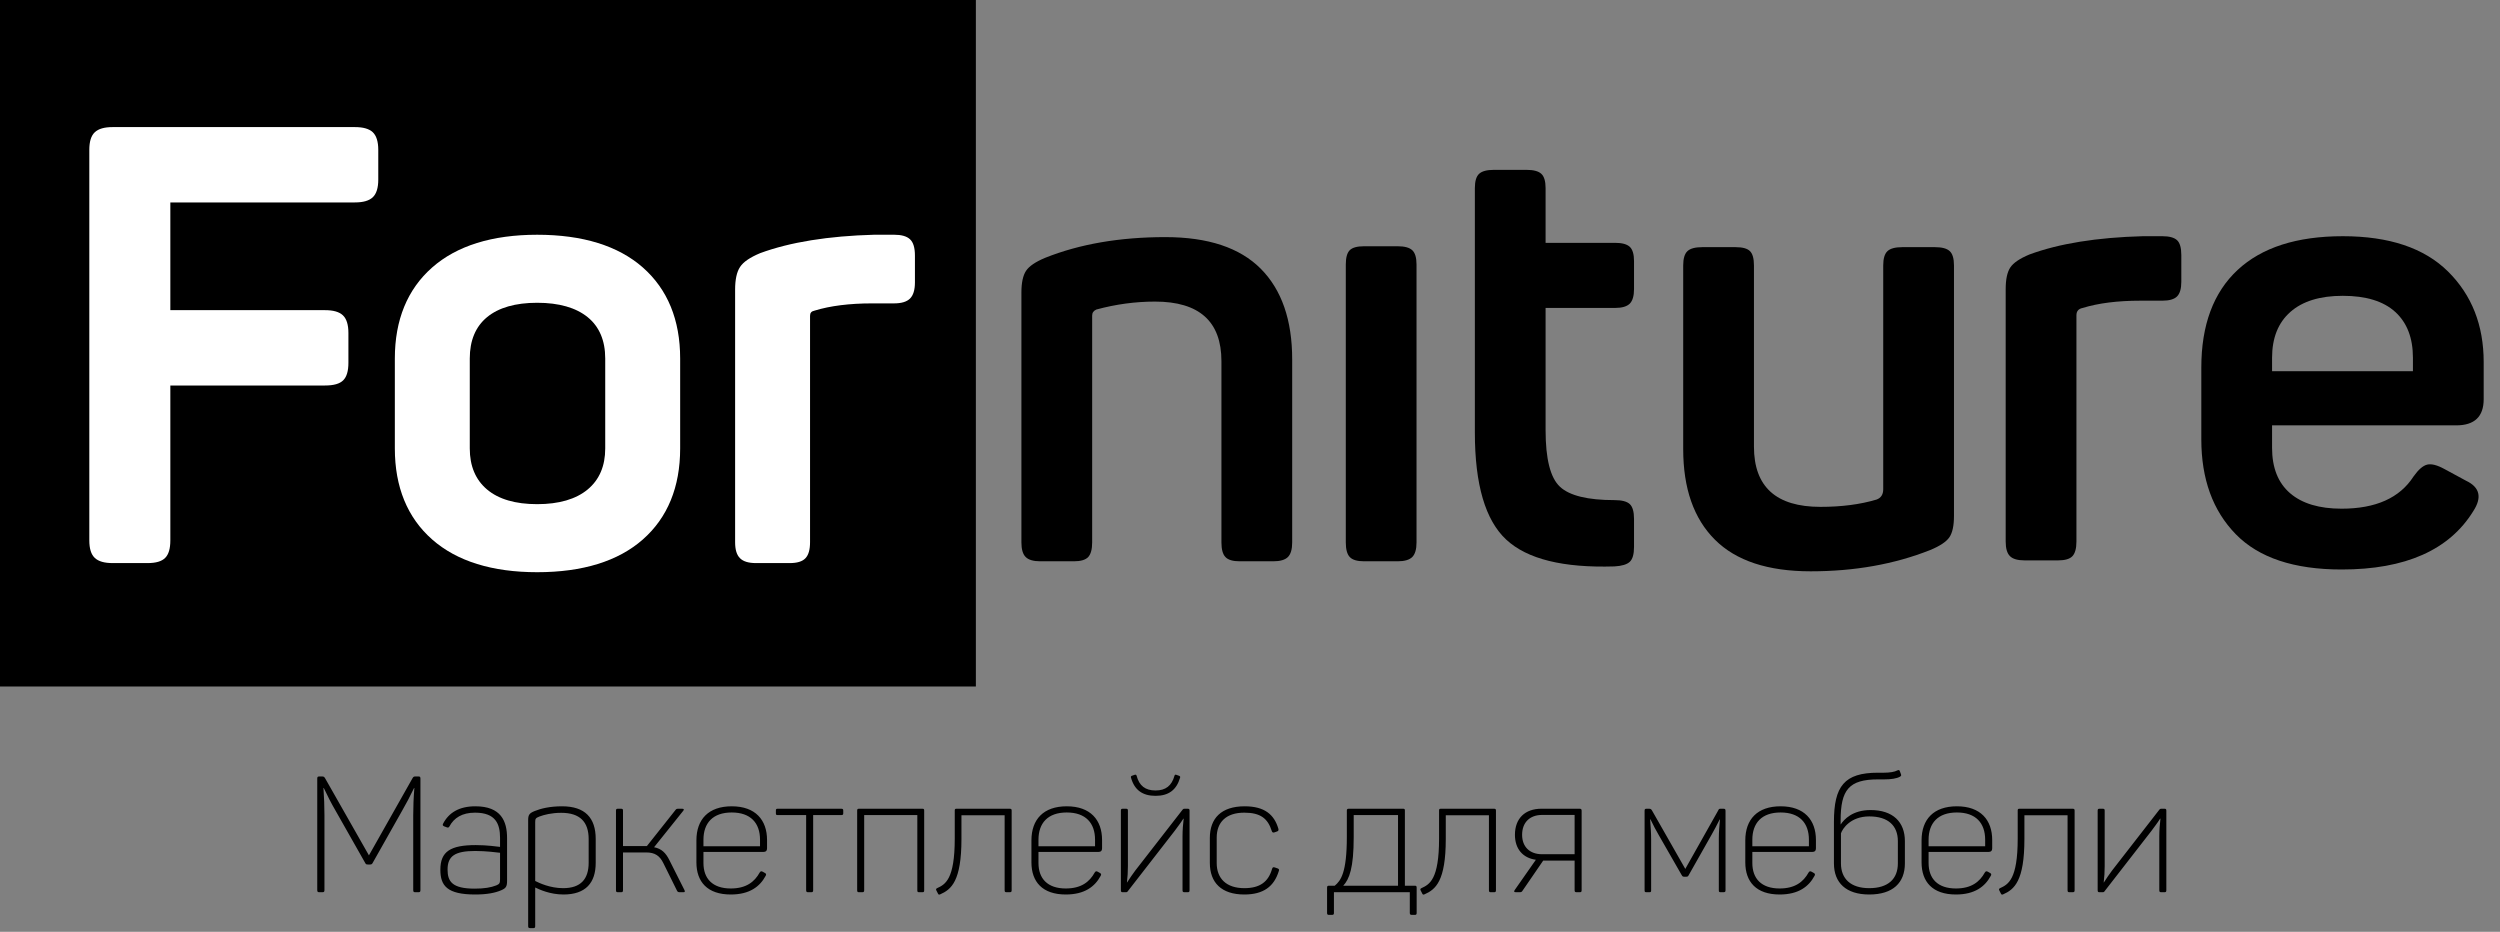
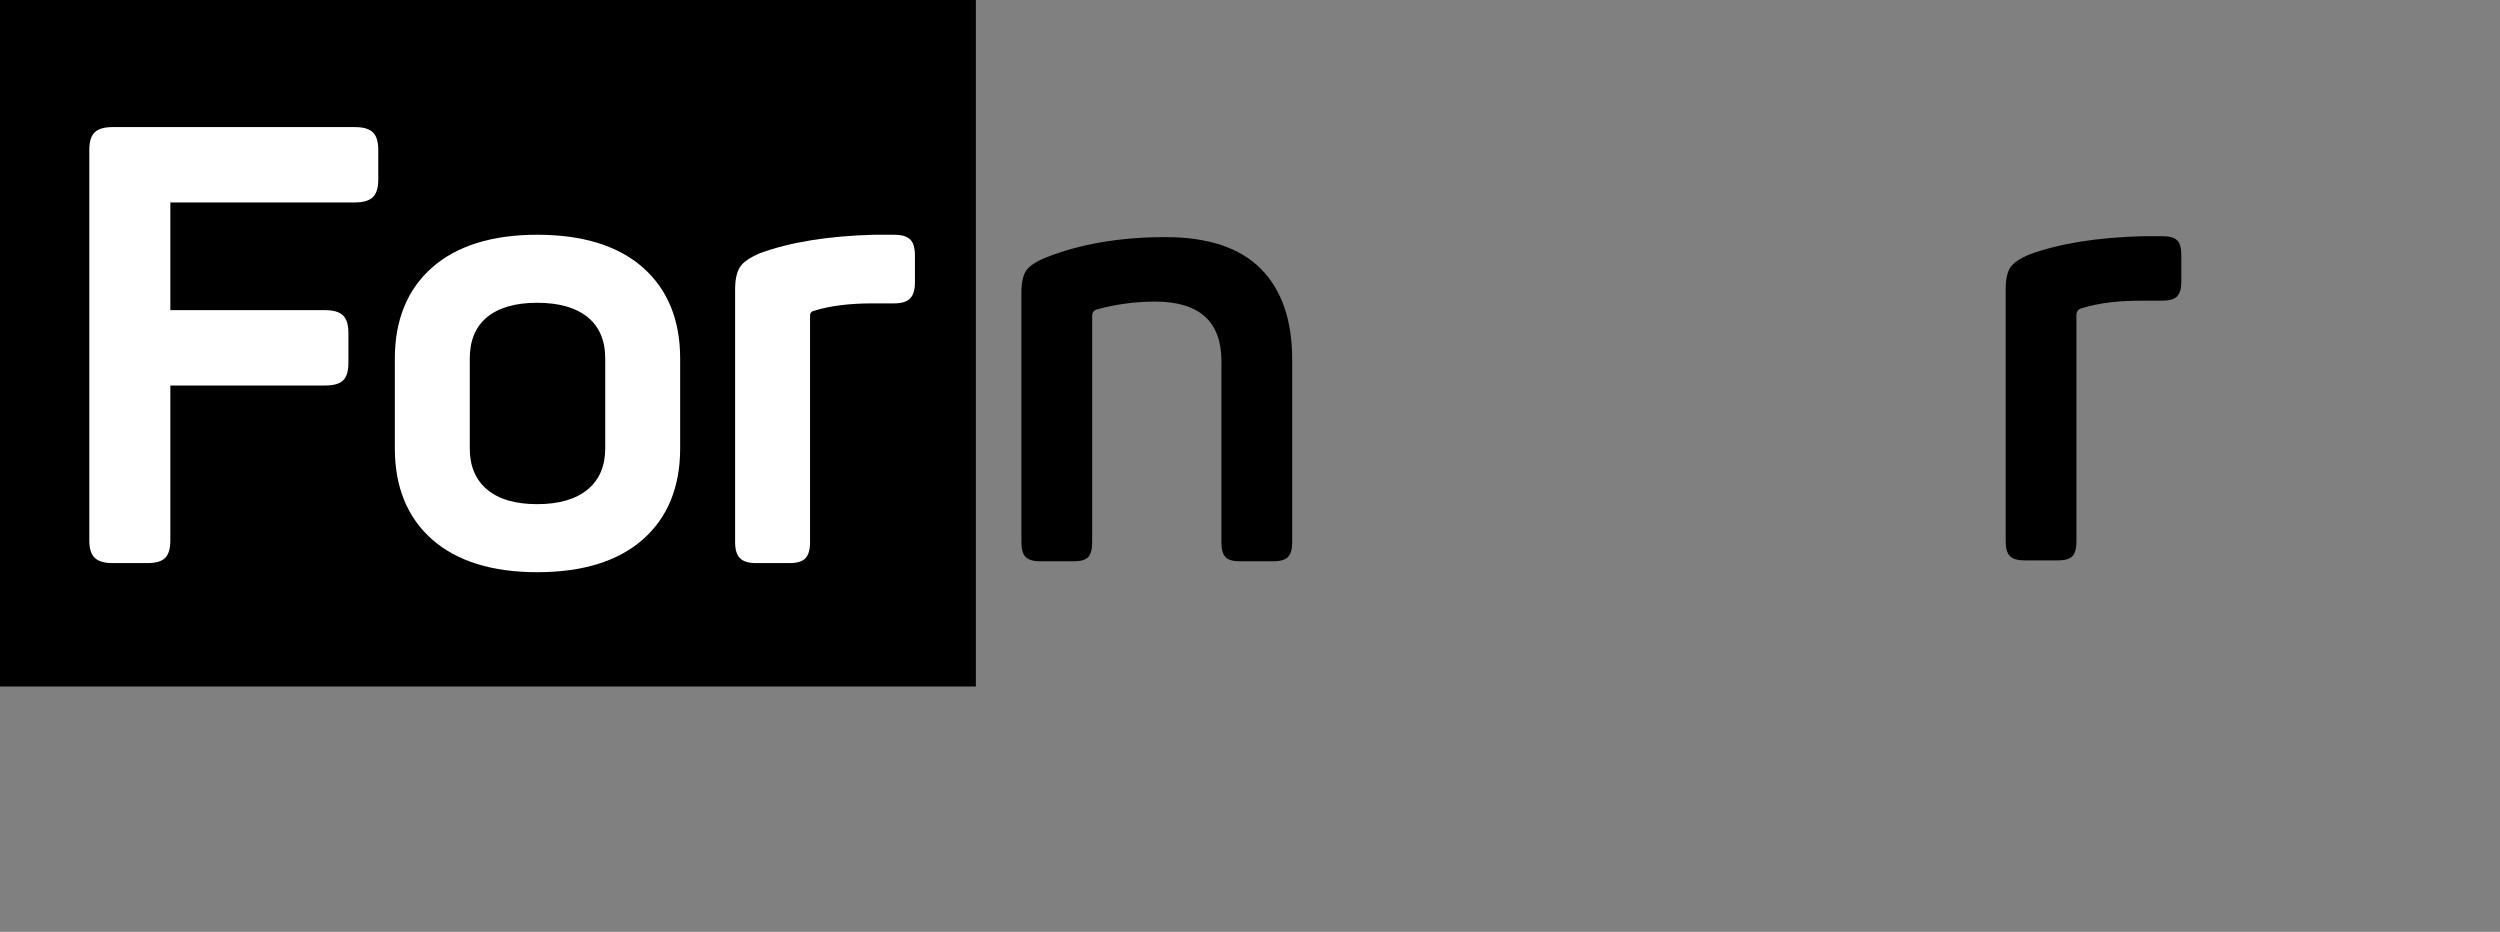
<svg xmlns="http://www.w3.org/2000/svg" width="110" height="41" viewBox="0 0 110 41" fill="none">
  <rect x="0" y="0" width="110" height="41" fill="#808080" stroke="none" />
  <path d="M42.938 30.206H0V-4.86075e-05H42.938V30.206Z" fill="black" />
  <path d="M15.613 5.592H4.961C4.593 5.592 4.335 5.666 4.173 5.817C4.009 5.97 3.93 6.224 3.93 6.594V23.774C3.93 24.143 4.009 24.397 4.173 24.55C4.335 24.702 4.593 24.776 4.961 24.776H6.49C6.859 24.776 7.113 24.701 7.267 24.548C7.42 24.395 7.495 24.142 7.495 23.774V16.962H14.298C14.685 16.962 14.948 16.887 15.101 16.734C15.255 16.581 15.33 16.328 15.33 15.96V14.648C15.33 14.285 15.248 14.024 15.086 13.872C14.923 13.72 14.666 13.647 14.298 13.647H7.495V8.907H15.613C15.98 8.907 16.238 8.833 16.401 8.681C16.562 8.53 16.644 8.268 16.644 7.905V6.594C16.644 6.23 16.562 5.969 16.401 5.817C16.238 5.666 15.98 5.592 15.613 5.592" fill="white" />
-   <path d="M20.67 15.773C20.67 14.984 20.925 14.373 21.428 13.957C21.937 13.536 22.679 13.322 23.636 13.322C24.594 13.322 25.341 13.536 25.859 13.957C26.371 14.374 26.63 14.985 26.63 15.773V19.733C26.63 20.504 26.371 21.11 25.858 21.536C25.341 21.965 24.594 22.183 23.636 22.183C22.679 22.183 21.937 21.966 21.429 21.536C20.925 21.111 20.67 20.504 20.67 19.733V15.773ZM28.286 11.77C27.2 10.813 25.636 10.329 23.636 10.329C21.655 10.329 20.1 10.813 19.014 11.77C17.925 12.73 17.373 14.076 17.373 15.773V19.733C17.373 21.429 17.925 22.777 19.014 23.736C20.099 24.692 21.654 25.177 23.636 25.177C25.637 25.177 27.201 24.692 28.286 23.736C29.375 22.777 29.927 21.429 29.927 19.733V15.773C29.927 14.076 29.375 12.73 28.286 11.77Z" fill="white" />
+   <path d="M20.67 15.773C20.67 14.984 20.925 14.373 21.428 13.957C21.937 13.536 22.679 13.322 23.636 13.322C24.594 13.322 25.341 13.536 25.859 13.957C26.371 14.374 26.63 14.985 26.63 15.773V19.733C26.63 20.504 26.371 21.11 25.858 21.536C25.341 21.965 24.594 22.183 23.636 22.183C22.679 22.183 21.937 21.966 21.429 21.536C20.925 21.111 20.67 20.504 20.67 19.733V15.773M28.286 11.77C27.2 10.813 25.636 10.329 23.636 10.329C21.655 10.329 20.1 10.813 19.014 11.77C17.925 12.73 17.373 14.076 17.373 15.773V19.733C17.373 21.429 17.925 22.777 19.014 23.736C20.099 24.692 21.654 25.177 23.636 25.177C25.637 25.177 27.201 24.692 28.286 23.736C29.375 22.777 29.927 21.429 29.927 19.733V15.773C29.927 14.076 29.375 12.73 28.286 11.77Z" fill="white" />
  <path d="M40.039 10.527C39.895 10.393 39.664 10.328 39.333 10.328H38.472C36.449 10.382 34.761 10.654 33.448 11.138C32.997 11.326 32.707 11.525 32.561 11.748C32.416 11.971 32.345 12.298 32.345 12.749V23.854C32.345 24.187 32.415 24.418 32.56 24.561C32.704 24.706 32.936 24.776 33.269 24.776H34.745C35.079 24.776 35.307 24.705 35.443 24.559C35.577 24.415 35.642 24.185 35.642 23.854V13.899C35.642 13.765 35.7 13.696 35.845 13.666C36.531 13.456 37.379 13.349 38.367 13.349H39.333C39.665 13.349 39.897 13.279 40.042 13.135C40.185 12.992 40.257 12.755 40.257 12.427V11.25C40.257 10.899 40.186 10.663 40.039 10.527" fill="white" />
  <path d="M45.989 11.343C47.509 10.737 49.271 10.433 51.275 10.433C53.153 10.433 54.552 10.898 55.474 11.825C56.395 12.753 56.856 14.082 56.856 15.812V23.867C56.856 24.171 56.793 24.385 56.668 24.509C56.543 24.634 56.328 24.697 56.024 24.697H54.548C54.244 24.697 54.034 24.634 53.918 24.509C53.801 24.385 53.743 24.171 53.743 23.867V15.892C53.743 14.144 52.768 13.27 50.819 13.27C49.96 13.27 49.101 13.386 48.243 13.618C48.117 13.671 48.055 13.761 48.055 13.886V23.867C48.055 24.171 47.996 24.385 47.881 24.509C47.764 24.634 47.554 24.697 47.25 24.697H45.774C45.47 24.697 45.255 24.634 45.13 24.509C45.005 24.385 44.942 24.171 44.942 23.867V12.868C44.942 12.44 45.01 12.124 45.144 11.919C45.278 11.714 45.56 11.522 45.989 11.343" fill="black" />
-   <path d="M61.495 10.835C61.799 10.835 62.014 10.893 62.139 11.009C62.264 11.125 62.327 11.335 62.327 11.638V23.867C62.327 24.171 62.264 24.385 62.139 24.509C62.014 24.634 61.799 24.697 61.495 24.697H60.02C59.715 24.697 59.505 24.634 59.389 24.509C59.273 24.385 59.215 24.171 59.215 23.867V11.638C59.215 11.335 59.273 11.125 59.389 11.009C59.505 10.893 59.715 10.835 60.02 10.835H61.495Z" fill="black" />
-   <path d="M64.894 10.685V8.277C64.894 7.973 64.956 7.764 65.081 7.648C65.206 7.532 65.421 7.474 65.725 7.474H67.174C67.478 7.474 67.693 7.532 67.818 7.648C67.943 7.764 68.006 7.973 68.006 8.277V10.685H71.065C71.369 10.685 71.583 10.743 71.709 10.859C71.834 10.975 71.897 11.185 71.897 11.488V12.719C71.897 13.022 71.834 13.237 71.709 13.361C71.583 13.486 71.369 13.549 71.065 13.549H68.006V18.927C68.006 20.195 68.216 21.024 68.637 21.416C69.057 21.809 69.858 22.005 71.038 22.005C71.36 22.005 71.583 22.063 71.709 22.179C71.834 22.295 71.897 22.513 71.897 22.834V24.065C71.897 24.386 71.834 24.605 71.709 24.721C71.583 24.837 71.36 24.904 71.038 24.922C68.784 24.993 67.197 24.601 66.275 23.744C65.354 22.888 64.894 21.318 64.894 19.034V13.549V10.685Z" fill="black" />
-   <path d="M85.143 10.875C85.447 10.875 85.662 10.933 85.787 11.049C85.912 11.165 85.975 11.375 85.975 11.678V22.703C85.975 23.131 85.907 23.444 85.773 23.64C85.639 23.836 85.358 24.024 84.928 24.202C83.354 24.826 81.601 25.138 79.669 25.138C77.791 25.138 76.387 24.675 75.457 23.747C74.526 22.82 74.061 21.49 74.061 19.76V11.678C74.061 11.375 74.124 11.165 74.249 11.049C74.374 10.933 74.589 10.875 74.893 10.875H76.369C76.673 10.875 76.883 10.933 76.999 11.049C77.116 11.165 77.174 11.375 77.174 11.678V19.652C77.174 21.419 78.149 22.302 80.099 22.302C81.028 22.302 81.851 22.195 82.567 21.981C82.764 21.91 82.862 21.758 82.862 21.526V11.678C82.862 11.375 82.925 11.165 83.05 11.049C83.175 10.933 83.39 10.875 83.694 10.875H85.143Z" fill="black" />
  <path d="M94.287 10.393H95.145C95.449 10.393 95.664 10.452 95.79 10.568C95.915 10.684 95.978 10.902 95.978 11.223V12.401C95.978 12.704 95.915 12.918 95.79 13.043C95.664 13.168 95.449 13.23 95.145 13.23H94.18C93.178 13.23 92.329 13.337 91.631 13.552C91.452 13.588 91.363 13.694 91.363 13.873V23.827C91.363 24.131 91.304 24.345 91.188 24.47C91.071 24.595 90.861 24.657 90.558 24.657H89.082C88.778 24.657 88.563 24.595 88.438 24.47C88.312 24.345 88.25 24.131 88.25 23.827V12.722C88.25 12.293 88.317 11.977 88.451 11.772C88.585 11.567 88.867 11.375 89.296 11.197C90.602 10.715 92.266 10.447 94.287 10.393Z" fill="black" />
-   <path d="M106.169 15.745C106.169 14.871 105.91 14.198 105.391 13.725C104.872 13.252 104.103 13.016 103.083 13.016C102.082 13.016 101.313 13.252 100.776 13.725C100.239 14.198 99.971 14.871 99.971 15.745V16.334H106.169V15.745ZM96.858 16.174C96.858 14.3 97.391 12.869 98.455 11.878C99.519 10.888 101.062 10.393 103.083 10.393C105.123 10.393 106.665 10.911 107.712 11.945C108.758 12.98 109.282 14.309 109.282 15.933V17.565C109.282 18.332 108.879 18.716 108.074 18.716H99.971V19.706C99.971 20.58 100.235 21.245 100.762 21.7C101.29 22.155 102.046 22.382 103.03 22.382C104.532 22.382 105.588 21.91 106.196 20.964C106.411 20.66 106.612 20.487 106.8 20.442C106.987 20.398 107.242 20.464 107.564 20.642L108.504 21.151C109.111 21.437 109.219 21.883 108.825 22.489C107.77 24.201 105.838 25.058 103.03 25.058C100.937 25.058 99.385 24.541 98.375 23.506C97.364 22.471 96.858 21.08 96.858 19.331V16.174Z" fill="black" />
-   <path d="M18.412 34.164H18.276C18.204 34.164 18.182 34.185 18.146 34.25L16.233 37.636L14.304 34.243C14.268 34.185 14.247 34.164 14.168 34.164H14.053C13.981 34.164 13.959 34.185 13.959 34.257V39.165C13.959 39.237 13.981 39.258 14.053 39.258H14.182C14.254 39.258 14.276 39.237 14.276 39.165V35.871C14.276 35.484 14.261 35.096 14.232 34.673H14.247C14.419 35.039 14.578 35.348 14.765 35.67L16.067 37.967C16.096 38.031 16.125 38.038 16.189 38.038H16.283C16.34 38.038 16.369 38.024 16.398 37.967L17.678 35.699C17.873 35.362 18.038 35.046 18.218 34.673H18.232C18.197 35.096 18.182 35.498 18.182 35.871V39.165C18.182 39.237 18.204 39.258 18.268 39.258H18.412C18.477 39.258 18.499 39.237 18.499 39.165V34.257C18.499 34.185 18.477 34.164 18.412 34.164V34.164ZM19.498 36.237C19.462 36.302 19.484 36.331 19.542 36.359L19.657 36.402C19.714 36.424 19.736 36.417 19.772 36.367C19.973 35.986 20.333 35.757 20.901 35.757C21.815 35.757 22.002 36.259 22.002 36.869V37.263C21.865 37.249 21.434 37.184 20.937 37.184C19.822 37.184 19.376 37.464 19.376 38.268C19.376 38.971 19.671 39.358 20.909 39.358C21.427 39.358 21.786 39.287 22.052 39.172C22.254 39.086 22.311 39.014 22.311 38.763V36.876C22.311 36.13 22.045 35.477 20.916 35.477C20.203 35.477 19.75 35.757 19.498 36.237V36.237ZM22.002 37.522V38.691C22.002 38.863 21.973 38.899 21.837 38.957C21.599 39.05 21.311 39.1 20.887 39.1C19.901 39.1 19.693 38.792 19.693 38.261C19.693 37.672 20.009 37.443 20.909 37.443C21.398 37.443 21.858 37.507 22.002 37.522V37.522ZM23.527 35.685C23.297 35.778 23.239 35.85 23.239 36.08V40.75C23.239 40.815 23.261 40.837 23.326 40.837H23.47C23.527 40.837 23.549 40.815 23.549 40.75V39.05C23.729 39.136 24.197 39.358 24.794 39.358C25.772 39.358 26.211 38.842 26.211 37.967V36.912C26.211 35.986 25.743 35.477 24.729 35.477C24.189 35.477 23.794 35.577 23.527 35.685V35.685ZM25.901 36.919V37.959C25.901 38.677 25.556 39.079 24.779 39.079C24.197 39.079 23.722 38.849 23.549 38.763V36.173C23.549 36.022 23.57 35.993 23.729 35.929C23.938 35.85 24.268 35.764 24.693 35.764C25.513 35.764 25.901 36.158 25.901 36.919ZM30.117 39.165L29.456 37.852C29.297 37.529 29.11 37.342 28.779 37.278L30.06 35.678C30.11 35.62 30.096 35.584 30.009 35.584H29.88C29.786 35.584 29.758 35.584 29.714 35.649L28.463 37.227H28.391H27.412V35.663C27.412 35.606 27.391 35.584 27.326 35.584H27.189C27.125 35.584 27.103 35.606 27.103 35.663V39.172C27.103 39.237 27.125 39.258 27.189 39.258H27.326C27.391 39.258 27.412 39.237 27.412 39.172V37.507H28.427C28.822 37.507 29.031 37.658 29.189 37.981L29.786 39.186C29.815 39.244 29.837 39.258 29.923 39.258H30.067C30.139 39.258 30.146 39.229 30.117 39.165ZM30.642 36.976V37.945C30.642 38.799 31.125 39.358 32.153 39.358C32.988 39.358 33.434 39.007 33.686 38.541C33.722 38.483 33.715 38.44 33.657 38.411L33.556 38.354C33.499 38.325 33.463 38.332 33.427 38.39C33.197 38.806 32.83 39.093 32.153 39.093C31.348 39.093 30.952 38.655 30.952 37.974V37.486H33.585C33.7 37.486 33.75 37.428 33.75 37.328V36.962C33.75 36.08 33.24 35.477 32.196 35.477C31.175 35.477 30.642 36.051 30.642 36.976V36.976ZM33.441 36.948V37.235H30.952V36.948C30.952 36.216 31.362 35.749 32.196 35.749C33.031 35.749 33.441 36.216 33.441 36.948V36.948ZM37.017 35.584H34.218C34.153 35.584 34.139 35.606 34.139 35.663V35.785C34.139 35.843 34.153 35.864 34.218 35.864H35.47V39.172C35.47 39.237 35.498 39.258 35.556 39.258H35.693C35.758 39.258 35.779 39.237 35.779 39.172V35.864H37.017C37.081 35.864 37.103 35.843 37.103 35.785V35.663C37.103 35.606 37.081 35.584 37.017 35.584ZM40.585 35.584H37.794C37.736 35.584 37.715 35.606 37.715 35.663V39.172C37.715 39.237 37.736 39.258 37.794 39.258H37.938C38.002 39.258 38.024 39.237 38.024 39.172V35.864H40.362V39.172C40.362 39.237 40.376 39.258 40.441 39.258H40.585C40.65 39.258 40.664 39.237 40.664 39.172V35.663C40.664 35.606 40.65 35.584 40.585 35.584ZM44.427 35.584H42.089C42.024 35.584 42.009 35.606 42.009 35.663V36.897C42.009 38.698 41.592 38.914 41.232 39.079C41.189 39.1 41.175 39.129 41.196 39.172L41.269 39.315C41.29 39.366 41.319 39.373 41.369 39.351C41.858 39.136 42.304 38.77 42.304 36.912V35.871H44.204V39.172C44.204 39.237 44.225 39.258 44.283 39.258H44.427C44.492 39.258 44.513 39.237 44.513 39.172V35.663C44.513 35.606 44.492 35.584 44.427 35.584V35.584ZM45.383 36.976V37.945C45.383 38.799 45.866 39.358 46.894 39.358C47.729 39.358 48.175 39.007 48.427 38.541C48.463 38.483 48.456 38.44 48.398 38.411L48.297 38.354C48.24 38.325 48.204 38.332 48.168 38.39C47.938 38.806 47.571 39.093 46.894 39.093C46.089 39.093 45.693 38.655 45.693 37.974V37.486H48.326C48.441 37.486 48.491 37.428 48.491 37.328V36.962C48.491 36.08 47.981 35.477 46.937 35.477C45.916 35.477 45.383 36.051 45.383 36.976V36.976ZM48.182 36.948V37.235H45.693V36.948C45.693 36.216 46.103 35.749 46.937 35.749C47.772 35.749 48.182 36.216 48.182 36.948ZM51.923 34.221C51.938 34.171 51.923 34.156 51.88 34.135L51.758 34.092C51.714 34.078 51.693 34.085 51.679 34.128C51.556 34.573 51.29 34.781 50.844 34.781C50.391 34.781 50.125 34.573 50.01 34.128C49.988 34.085 49.974 34.078 49.923 34.092L49.801 34.135C49.765 34.149 49.75 34.171 49.765 34.221C49.916 34.759 50.268 35.017 50.844 35.017C51.419 35.017 51.765 34.759 51.923 34.221ZM49.542 35.584H49.398C49.34 35.584 49.319 35.606 49.319 35.663V39.172C49.319 39.237 49.34 39.258 49.398 39.258H49.542C49.578 39.258 49.607 39.244 49.628 39.208L51.679 36.567C51.815 36.381 51.945 36.216 52.067 36.022H52.081C52.053 36.259 52.031 36.517 52.031 36.804V39.172C52.031 39.237 52.053 39.258 52.117 39.258H52.261C52.319 39.258 52.34 39.237 52.34 39.172V35.663C52.34 35.606 52.319 35.584 52.261 35.584H52.117C52.081 35.584 52.06 35.592 52.038 35.62L49.952 38.304C49.83 38.476 49.715 38.627 49.592 38.828H49.585C49.614 38.591 49.628 38.361 49.628 38.103V35.663C49.628 35.606 49.607 35.584 49.542 35.584ZM53.233 36.869V37.967C53.233 38.835 53.743 39.358 54.75 39.358C55.592 39.358 56.06 39.007 56.268 38.325C56.297 38.261 56.268 38.232 56.218 38.211L56.089 38.167C56.024 38.146 55.995 38.16 55.973 38.225C55.808 38.806 55.434 39.079 54.75 39.079C53.959 39.079 53.535 38.655 53.535 37.974V36.854C53.535 36.18 53.945 35.757 54.75 35.757C55.463 35.757 55.786 36.015 55.959 36.567C55.981 36.625 56.01 36.646 56.074 36.625L56.197 36.582C56.247 36.56 56.268 36.532 56.247 36.46C56.067 35.85 55.65 35.477 54.765 35.477C53.736 35.477 53.233 36.008 53.233 36.869V36.869ZM62.254 38.971H61.815V35.663C61.815 35.606 61.801 35.584 61.736 35.584H59.347C59.283 35.584 59.261 35.606 59.261 35.663V36.819C59.261 38.404 58.995 38.749 58.729 38.971H58.477C58.412 38.971 58.391 38.992 58.391 39.057V40.169C58.391 40.234 58.412 40.255 58.477 40.255H58.606C58.671 40.255 58.693 40.234 58.693 40.169V39.258H62.031V40.169C62.031 40.234 62.06 40.255 62.117 40.255H62.254C62.312 40.255 62.333 40.234 62.333 40.169V39.057C62.333 38.992 62.312 38.971 62.254 38.971V38.971ZM59.563 36.833V35.864H61.513V38.971H59.103C59.369 38.684 59.563 38.196 59.563 36.833ZM65.736 35.584H63.398C63.333 35.584 63.319 35.606 63.319 35.663V36.897C63.319 38.698 62.901 38.914 62.542 39.079C62.498 39.1 62.484 39.129 62.506 39.172L62.578 39.315C62.599 39.366 62.628 39.373 62.678 39.351C63.168 39.136 63.614 38.77 63.614 36.912V35.871H65.513V39.172C65.513 39.237 65.535 39.258 65.592 39.258H65.736C65.801 39.258 65.822 39.237 65.822 39.172V35.663C65.822 35.606 65.801 35.584 65.736 35.584V35.584ZM69.506 35.584H67.822C67.103 35.584 66.657 36.008 66.657 36.732C66.657 37.349 67.002 37.751 67.578 37.83L66.65 39.157C66.607 39.222 66.607 39.258 66.707 39.258H66.844C66.93 39.258 66.959 39.251 66.995 39.186L67.901 37.866H69.283V39.172C69.283 39.237 69.304 39.258 69.369 39.258H69.513C69.57 39.258 69.592 39.237 69.592 39.172V35.67C69.592 35.606 69.563 35.584 69.506 35.584V35.584ZM67.851 35.857H69.283V37.586H67.851C67.312 37.586 66.973 37.263 66.973 36.732C66.973 36.187 67.312 35.857 67.851 35.857ZM75.829 35.584H75.707C75.642 35.584 75.628 35.599 75.599 35.663L74.153 38.232L72.685 35.656C72.65 35.599 72.621 35.584 72.556 35.584H72.455C72.376 35.584 72.362 35.606 72.362 35.678V39.172C72.362 39.244 72.376 39.258 72.448 39.258H72.57C72.642 39.258 72.65 39.237 72.65 39.172V36.941C72.65 36.661 72.628 36.359 72.606 36.051H72.621C72.75 36.316 72.858 36.532 72.995 36.761L73.995 38.505C74.031 38.569 74.052 38.576 74.117 38.576H74.189C74.254 38.576 74.275 38.562 74.304 38.505L75.311 36.725C75.434 36.503 75.542 36.309 75.664 36.058H75.678C75.65 36.338 75.628 36.632 75.628 36.883V39.172C75.628 39.244 75.642 39.258 75.722 39.258H75.829C75.901 39.258 75.923 39.237 75.923 39.172V35.678C75.923 35.606 75.901 35.584 75.829 35.584V35.584ZM76.793 36.976V37.945C76.793 38.799 77.275 39.358 78.304 39.358C79.139 39.358 79.585 39.007 79.837 38.541C79.873 38.483 79.865 38.44 79.808 38.411L79.707 38.354C79.65 38.325 79.614 38.332 79.578 38.39C79.347 38.806 78.98 39.093 78.304 39.093C77.499 39.093 77.103 38.655 77.103 37.974V37.486H79.736C79.851 37.486 79.901 37.428 79.901 37.328V36.962C79.901 36.08 79.39 35.477 78.347 35.477C77.326 35.477 76.793 36.051 76.793 36.976V36.976ZM79.592 36.948V37.235H77.103V36.948C77.103 36.216 77.513 35.749 78.347 35.749C79.182 35.749 79.592 36.216 79.592 36.948ZM82.901 33.999H82.635C81.146 33.999 80.693 34.594 80.693 36.166V37.988C80.693 38.842 81.225 39.358 82.247 39.358C83.29 39.358 83.815 38.842 83.815 37.988V37.012C83.815 36.166 83.29 35.642 82.304 35.642C81.513 35.642 81.139 36.051 80.988 36.28V36.101C80.988 34.759 81.347 34.293 82.635 34.293H82.909C83.204 34.293 83.448 34.257 83.592 34.178C83.65 34.142 83.664 34.128 83.642 34.063L83.599 33.949C83.578 33.877 83.549 33.869 83.484 33.898C83.369 33.963 83.146 33.999 82.901 33.999ZM83.506 37.012V37.988C83.506 38.67 83.081 39.079 82.247 39.079C81.434 39.079 81.002 38.67 81.002 37.988V36.668C81.067 36.467 81.419 35.922 82.247 35.922C83.081 35.922 83.506 36.331 83.506 37.012ZM84.549 36.976V37.945C84.549 38.799 85.031 39.358 86.06 39.358C86.894 39.358 87.34 39.007 87.592 38.541C87.628 38.483 87.621 38.44 87.563 38.411L87.463 38.354C87.405 38.325 87.369 38.332 87.333 38.39C87.103 38.806 86.736 39.093 86.06 39.093C85.254 39.093 84.858 38.655 84.858 37.974V37.486H87.491C87.606 37.486 87.657 37.428 87.657 37.328V36.962C87.657 36.08 87.146 35.477 86.103 35.477C85.081 35.477 84.549 36.051 84.549 36.976V36.976ZM87.347 36.948V37.235H84.858V36.948C84.858 36.216 85.268 35.749 86.103 35.749C86.937 35.749 87.347 36.216 87.347 36.948V36.948ZM91.196 35.584H88.858C88.793 35.584 88.779 35.606 88.779 35.663V36.897C88.779 38.698 88.362 38.914 88.002 39.079C87.959 39.1 87.945 39.129 87.966 39.172L88.038 39.315C88.06 39.366 88.088 39.373 88.139 39.351C88.628 39.136 89.074 38.77 89.074 36.912V35.871H90.973V39.172C90.973 39.237 90.995 39.258 91.052 39.258H91.196C91.261 39.258 91.283 39.237 91.283 39.172V35.663C91.283 35.606 91.261 35.584 91.196 35.584V35.584ZM92.52 35.584H92.376C92.319 35.584 92.297 35.606 92.297 35.663V39.172C92.297 39.237 92.319 39.258 92.376 39.258H92.52C92.556 39.258 92.585 39.244 92.606 39.208L94.657 36.567C94.793 36.381 94.923 36.216 95.045 36.022H95.06C95.031 36.259 95.009 36.517 95.009 36.804V39.172C95.009 39.237 95.031 39.258 95.096 39.258H95.239C95.297 39.258 95.319 39.237 95.319 39.172V35.663C95.319 35.606 95.297 35.584 95.239 35.584H95.096C95.06 35.584 95.038 35.592 95.016 35.62L92.93 38.304C92.808 38.476 92.693 38.627 92.57 38.828H92.563C92.592 38.591 92.606 38.361 92.606 38.103V35.663C92.606 35.606 92.585 35.584 92.52 35.584Z" fill="black" />
</svg>